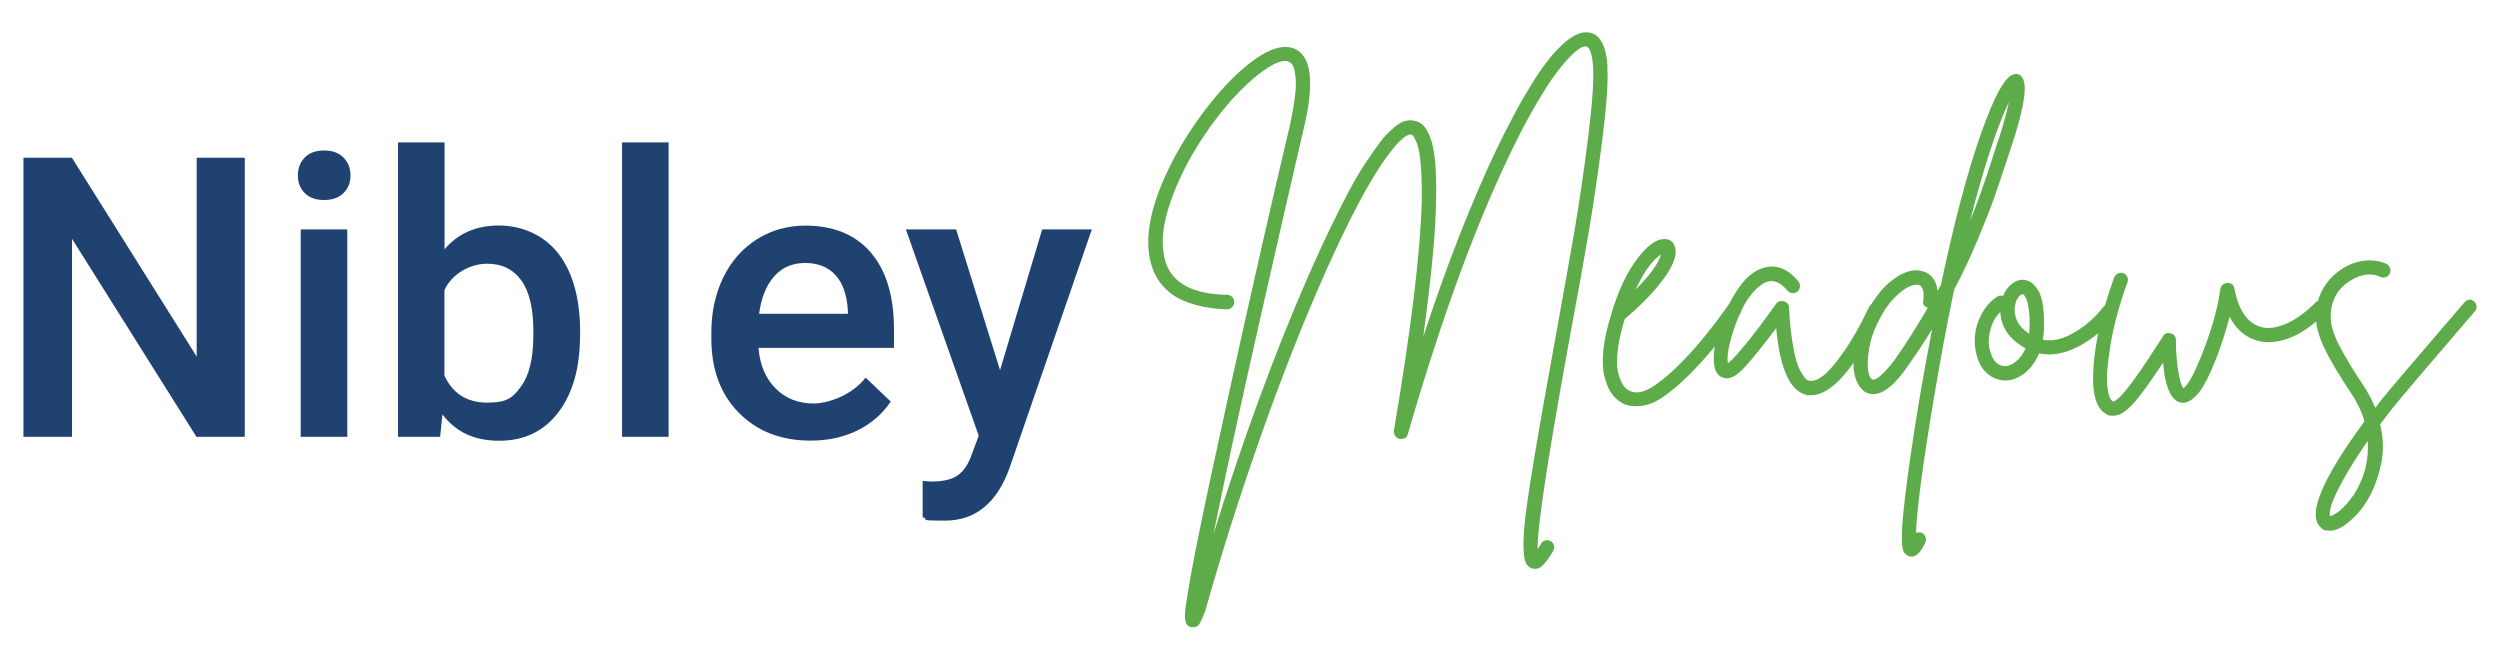
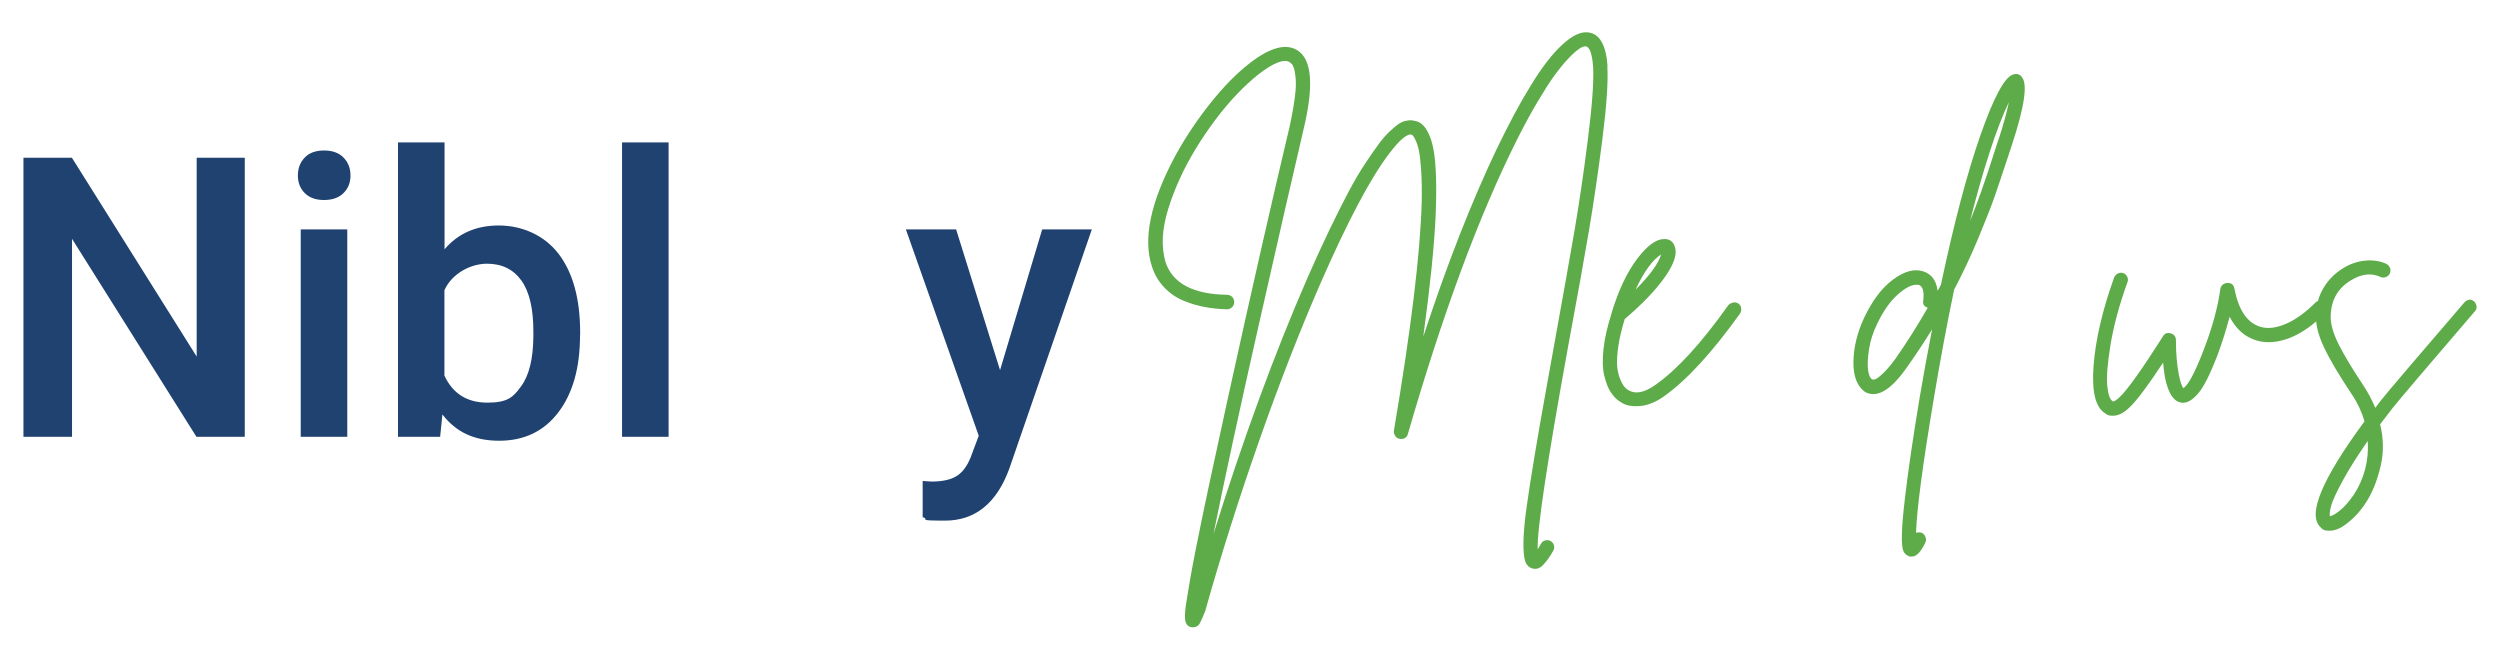
<svg xmlns="http://www.w3.org/2000/svg" id="Layer_1" version="1.1" viewBox="0 0 2099.9 554.1">
  <defs>
    <style>
      .st0 {
        fill: #5eab49;
      }

      .st1 {
        fill: #1f4271;
      }
    </style>
  </defs>
  <g>
    <path class="st1" d="M205.7,366.9h-40.7L60.5,200.6v166.3H19.7v-234.4h40.7l104.8,167v-167h40.4v234.4Z" />
    <path class="st1" d="M250.2,147.4c0-6,1.9-11,5.7-15,3.8-4,9.3-6,16.3-6s12.6,2,16.4,6c3.9,4,5.8,9,5.8,15s-1.9,10.8-5.8,14.7c-3.9,3.9-9.3,5.9-16.4,5.9s-12.5-2-16.3-5.9c-3.8-3.9-5.7-8.8-5.7-14.7ZM291.7,366.9h-39.1v-174.2h39.1v174.2Z" />
    <path class="st1" d="M487.2,281.6c0,27.1-6,48.6-18.1,64.6-12.1,16-28.7,24-49.8,24s-36.3-7.3-47.7-22.1l-1.9,18.8h-35.4V119.6h39.1v89.8c11.3-13.3,26.5-20,45.6-20s37.9,7.9,50.1,23.7c12.1,15.8,18.2,37.8,18.2,66.2v2.3ZM448,278.2c0-18.9-3.3-33.1-10-42.5-6.7-9.4-16.3-14.2-29-14.2s-28.9,7.4-35.7,22.2v71.8c7,15.1,19,22.7,36.1,22.7s21.7-4.6,28.3-13.7c6.7-9.1,10.1-22.9,10.3-41.4v-5Z" />
    <path class="st1" d="M561.6,366.9h-39.1V119.6h39.1v247.3Z" />
-     <path class="st1" d="M680.9,370.1c-24.8,0-44.9-7.8-60.3-23.4-15.4-15.6-23.1-36.4-23.1-62.4v-4.8c0-17.4,3.4-32.9,10.1-46.6,6.7-13.7,16.1-24.3,28.3-32,12.1-7.6,25.7-11.4,40.6-11.4,23.7,0,42.1,7.6,55,22.7,12.9,15.1,19.4,36.6,19.4,64.2v15.8h-113.8c1.2,14.4,6,25.8,14.4,34.1,8.4,8.4,19,12.6,31.8,12.6s32.5-7.2,43.8-21.7l21.1,20.1c-7,10.4-16.3,18.5-27.9,24.2-11.6,5.7-24.7,8.6-39.2,8.6ZM676.2,220.9c-10.7,0-19.4,3.8-26,11.3-6.6,7.5-10.8,18-12.6,31.4h74.6v-2.9c-.9-13.1-4.3-23-10.5-29.7-6.1-6.7-14.6-10.1-25.4-10.1Z" />
    <path class="st1" d="M840,310.9l35.4-118.2h41.7l-69.2,200.6c-10.6,29.3-28.7,44-54.1,44s-12-1-18.8-2.9v-30.4l7.4.5c9.9,0,17.3-1.8,22.3-5.4,5-3.6,8.9-9.6,11.8-18.1l5.6-15-61.2-173.3h42.2l36.9,118.2Z" />
  </g>
  <g>
    <path class="st0" d="M1350.1,55.8c.8,12.7-.6,33.1-4.2,61.4-3.6,28.2-7.4,53.7-11.2,76.3-3.8,22.6-9.7,55.2-17.6,97.8-17.7,97.4-26.2,154.1-25.5,170.1.8-1.5,1.8-3,2.8-4.7.8-1.5,2-2.4,3.6-2.8,1.6-.4,3.1-.2,4.5.6,1.4.8,2.4,2,2.8,3.6.4,1.6.2,3.1-.6,4.5-3.1,5.4-6.1,9.5-8.9,12.3-2.8,2.8-6,3.6-9.5,2.3-2.1-.8-3.6-2.3-4.7-4.5-1-2.2-1.7-6.1-1.9-11.8-.2-5.7.1-12.7.9-20.9.8-8.2,2.4-19.6,4.7-34.3,2.3-14.6,5-30.9,8.1-48.7,3.1-17.9,7.2-40.4,12.1-67.6,7.5-41.3,13.1-73.1,17-95.5,3.8-22.3,7.6-47.8,11.2-76.3,3.6-28.5,5.1-48.8,4.5-60.9-.8-11.4-2.9-17.3-6.2-17.8h-.3c-1.5,0-3.3.7-5.4,2.2-2.2,1.5-5.1,4-8.7,7.8-3.6,3.7-7.5,8.5-11.7,14.2-4.2,5.7-9,13.3-14.6,22.7-5.6,9.5-11.4,20.2-17.4,32.2-31.6,63.1-62,145.2-91.3,246.4-.4,1.7-1.3,2.9-2.6,3.6-1.4.7-2.8.9-4.4.6-1.6-.3-2.8-1.1-3.7-2.5-.9-1.4-1.3-2.8-1.1-4.2,14.5-85.5,22.3-149.8,23.4-192.8.2-10,0-18.7-.5-26.2-.5-7.5-1.1-13-1.9-16.5-.7-3.5-1.7-6.4-2.8-8.7-1.1-2.3-1.9-3.6-2.3-3.9-.4-.3-.8-.6-1.2-.8-3.9-.6-10.3,4.9-19,16.5-15.6,20.6-34.7,56.7-57.3,108.4-17.2,39.5-34.4,83.4-51.4,131.9-17,48.5-32.1,96-45.2,142.5v.3c-1,2.5-1.8,4.4-2.3,5.6-.5,1.2-1.2,2.7-2,4.4-.8,1.7-1.8,2.8-2.8,3.4-1,.6-2.2.9-3.4.9s-1.4-.1-2.2-.3c-2.7-.8-4.2-3.1-4.5-6.7-.3-3.6.2-9,1.4-16,1.5-9.8,3.9-23.8,7.5-42,6.2-31.4,15.4-74.3,27.4-128.9,19.5-88.9,36.8-164.6,51.7-227.4,1.2-5.8,2.3-11.2,3.1-16.2.8-5,1.4-9.2,1.7-12.8.3-3.5.4-6.7.2-9.5-.2-2.8-.5-5-.8-6.7-.3-1.7-.7-3.1-1.2-4.4-.5-1.2-1-2.1-1.6-2.5-.5-.4-1-.8-1.4-1.2-4.8-3.1-13.6.3-26.5,10.3-5.8,4.6-11.8,10.1-17.9,16.5-6.1,6.4-12.1,13.5-17.9,21.2-5.8,7.7-11.3,15.8-16.5,24.3-5.2,8.5-9.8,17.1-13.7,25.7-3.9,8.6-7.2,17.2-9.8,25.7-2.6,8.5-4,16.5-4.4,23.8-.3,7.4.5,14.2,2.3,20.4,6,17.9,23.3,27,51.7,27.4,1,0,2,.3,3,.8.9.5,1.7,1.2,2.2,2.2.5.9.8,2,.8,3.3s-.6,3.1-1.9,4.2c-1.2,1.1-2.6,1.7-4,1.7h-.3c-6.4-.2-12.6-.8-18.4-1.9-5.8-1-11.8-2.8-17.9-5.3-6.1-2.5-11.5-6.2-16.2-11.1-4.7-4.9-8.2-10.7-10.4-17.6-7.7-23.3-1.2-54.1,19.3-92.5,8.5-15.6,18.4-30.4,29.6-44.5,11.2-14.1,22.3-25.4,33.3-33.9,17.2-13.3,30.6-16.8,40.2-10.6,12,7.7,13.7,29.7,5,66-8.9,38-21.5,92.9-37.7,164.6-16.2,71.7-28.9,130.2-38,175.5,24.7-79.3,51.1-151.2,79.1-215.5,6.4-14.7,12.7-28.3,18.7-40.8,6-12.5,11.4-23,16-31.8,4.7-8.7,9.2-16.5,13.7-23.2,4.5-6.7,8.3-12.2,11.4-16.4,3.1-4.2,6.2-7.7,9.3-10.6,3.1-2.9,5.6-5,7.5-6.2,1.9-1.2,3.8-2.1,5.9-2.5,2.1-.4,3.5-.6,4.4-.5.8.1,1.9.3,3.1.5,2.3.4,4.4,1.4,6.2,3,1.9,1.6,3.7,4.2,5.4,7.8,1.8,3.6,3.2,8.3,4.2,13.9,1,5.6,1.7,13.1,2,22.4.3,9.3.2,20.1-.3,32.2-.5,12.1-1.7,26.9-3.4,44.2-1.8,17.3-4.1,36.6-7,57.8,10-30.5,20.2-59.1,30.7-85.8,10.5-26.7,20.8-50.5,30.8-71.5,10.1-21,19.7-39,29-54,9.2-15.1,18-26.4,26.2-33.9,8.2-7.6,15.4-11.1,21.6-10.4,9.8,1,15.3,10.6,16.5,28.7Z" />
    <path class="st0" d="M1455.7,254.1c1.7-.3,3.2,0,4.5.9,1.3.9,2.1,2.2,2.3,3.9.2,1.7-.1,3.1-.9,4.4-23.5,32.8-44.8,56.1-64.2,69.8-7.7,5.4-15.3,8.1-22.7,8.1s-10.9-1.6-15.3-4.7c-2.5-1.9-4.7-4.4-6.7-7.5-2-3.1-3.7-7.5-5.1-13.1-1.5-5.6-1.7-13-.8-22.1.9-9.1,3.3-19.5,7-31.1v-.3c5.8-18.9,12.9-33.8,21.2-44.8,8.3-11,15.8-16.6,22.4-16.8,4.8-.2,7.9,1.9,9.3,6.2,2.3,6-.4,14.5-8.1,25.5-7.7,11-19,22.8-33.9,35.5-2.5,8.1-4.3,15.6-5.3,22.4-1,6.9-1.4,12.3-1.1,16.4.3,4,1,7.6,2.2,10.6,1.1,3,2.2,5.1,3.1,6.4.9,1.2,1.9,2.3,3,3.1,6.2,4.6,14.2,3.3,24-3.7,18.3-12.9,38.6-35.1,61-66.7,1-1.2,2.4-2,4-2.3ZM1395.3,213.7c-7.3,4.6-14.4,14.4-21.5,29.6,12-12,19.2-21.9,21.5-29.6Z" />
-     <path class="st0" d="M1573.3,255c1.6-.5,3.1-.4,4.5.3,1.4.7,2.4,1.9,3,3.4.5,1.6.5,3.1-.2,4.5-22.2,45.9-42,68.8-59.5,68.8s-2.2-.1-3.4-.3c-13.9-2.7-22.5-21.4-25.8-56.1-10.2,13.7-19.2,24.9-27.1,33.6-7.1,7.5-13.1,10.1-18.1,7.8-5-1.9-7.4-7.3-7.2-16.2,0-7.5,1.7-16.4,5-26.8,3.3-10.4,8.2-20.4,14.6-30.2,6.4-9.8,13.4-15.9,20.9-18.4,11-3.9,21.2-.3,30.5,10.9,1,1.2,1.5,2.7,1.4,4.4-.1,1.7-.8,3-2,4.1-1.2,1-2.7,1.5-4.4,1.4-1.7-.1-3-.8-4-2-7.3-8.7-14.6-10.4-22.1-5-8.5,6-15.6,16.9-21.3,32.5-5.7,15.7-7.9,26.8-6.7,33.5,1.2-1,2.7-2.4,4.4-4,8.3-8.9,18.5-21.7,30.5-38.3,2.7-3.7,4.6-6.3,5.6-7.8,1.7-2.1,3.8-2.7,6.5-2,2.7.7,4.2,2.5,4.4,5.4.4,10.2,1.2,19.2,2.5,27.1,1.2,7.9,2.5,13.9,3.7,17.9,1.2,4,2.7,7.4,4.4,10.1,1.7,2.7,3,4.4,3.9,5.1.9.7,1.9,1.1,3,1.1,2.9.6,6.6-.8,11.1-4.2,4.5-3.4,10.2-10.1,17.1-19.9,7-9.9,14.1-22.4,21.3-37.5.8-1.7,2-2.7,3.6-3.3Z" />
    <path class="st0" d="M1698,64.5c5.4,5.4,2.7,24.5-8.1,57.3-.8,2.5-2,5.9-3.4,10.3-4.6,13.9-8.3,25-11.2,33.3-2.9,8.3-7.5,19.9-13.7,34.9-6.2,14.9-13,29.3-20.2,43-6,28.7-11.7,59.2-17.1,91.6-9.3,55.4-14.3,93-14.9,112.7,1.7-.6,3.3-.6,5,0,1.5.8,2.4,2,3,3.6.5,1.6.5,3.1-.2,4.5-3.7,7.9-7.5,11.8-11.2,11.8s-1.7-.1-2.5-.3c-2.3-.8-3.9-2.3-4.8-4.5-.9-2.2-1.4-6.7-1.2-13.7.1-7,1-17.2,2.6-30.7,2.5-21.6,6.6-50,12.5-85.3,3.3-19.3,6.7-38.1,10.3-56.4-6.4,10.4-13.3,20.8-20.6,31.1-13.7,19.9-25.6,27.1-35.8,21.5-6.6-4.8-9.9-13.2-9.7-25.4.2-12.1,3.2-24.5,9-36.9,6.9-14.5,14.9-25.2,24.3-32.1,9.3-6.9,17.6-9.2,24.9-7,7.3,2.2,11.4,7.6,12.5,16.4,1-1.7,2-3.3,2.8-5,11-52.1,22.1-94,33.2-125.7,11.1-31.7,20.2-48.6,27.3-50.9,2.9-1,5.4-.4,7.5,1.9ZM1592.4,300.9c9.8-14.1,18.7-28.2,26.8-42.4-3.1-1-4.4-3.1-3.7-6.2.8-7.7-.5-12-4-13.1h-1.9c-4.4,0-9.7,2.9-16,8.6-6.3,5.7-12,13.9-17,24.5-3.3,6.9-5.6,13.9-6.7,21-1.1,7.2-1.4,13-.8,17.4.6,4.5,1.8,7.1,3.4,7.9.6.4,1.6.4,3-.2,1.3-.5,3.6-2.3,6.7-5.3,3.1-3,6.5-7.1,10.3-12.3ZM1678.4,118.1c4.2-12.7,7.2-23.5,9-32.4-10.2,21.4-21.1,54.7-32.7,100,5.8-14.1,12.6-33.1,20.2-57,1.5-4.6,2.6-8.1,3.4-10.6Z" />
-     <path class="st0" d="M1770.9,255.5c1.7-.2,3.2.2,4.5,1.2,1.3,1,2.1,2.4,2.3,4,.2,1.7-.2,3.1-1.2,4.4-8.5,11-18.7,19.6-30.5,25.8-11.8,6.2-22.9,8.2-33.3,5.9-2.9,7.1-7,12.6-12.1,16.7-5.2,4-10.6,6.1-16.2,6.1h-.3c-5.6-.2-10.5-2.1-14.8-5.8-4.3-3.6-7.2-8.7-8.9-15.1-2.7-10.2-2.2-19.9,1.4-29.1,3.6-9.2,8.9-16,15.7-20.4,1.4-1,3.1-1.2,5-.6,1.9-4.6,4.5-8.1,7.9-10.6,3.4-2.5,7-3.4,10.7-2.8,2.1.4,4,1.3,5.8,2.6,1.8,1.4,3.5,3.5,5.3,6.4,1.8,2.9,3.1,7.4,3.9,13.4.8,6,1,13.2.6,21.5-.2,2.1-.5,4.2-.9,6.2,7.9,1.7,16.7-.3,26.3-5.9,9.7-5.6,17.9-12.9,24.8-21.8,1-1.2,2.4-2,4-2.2ZM1684.3,307.5c2.9,0,6-1.3,9.2-4,3.2-2.7,5.9-6.3,7.9-10.9-13.5-7.5-20.6-17.6-21.2-30.5-4.2,3.9-7,9.2-8.6,15.9-1.6,6.6-1.5,12.5.2,17.4,2.3,8.1,6.4,12.1,12.5,12.1ZM1704.5,278.5c.4-5,.5-9.3.2-12.9-.3-3.6-.7-6.6-1.1-8.9-.4-2.3-.9-4.2-1.6-5.6-.6-1.4-1.2-2.5-1.7-3.1-.5-.6-.9-.9-1.1-.9h-.3c-.8,0-1.9.7-3.1,2-1.2,1.4-2.2,3.2-2.8,5.4-1.2,4.4-1,8.8.6,13.4,1.7,4.6,5.3,8.7,10.9,12.5v-1.9Z" />
    <path class="st0" d="M1948.7,252.6c1.7,0,3.1.6,4.2,1.7,1.1,1.1,1.8,2.5,1.9,4.2.1,1.7-.5,3.1-1.7,4.4-9.8,10-19.7,16.9-29.7,20.9-10.1,3.9-19.4,4.7-27.9,2.2-9.8-2.9-17.3-9.5-22.7-19.9-3.1,11.6-6.6,22.7-10.6,33.3-6,15.4-11.2,25.6-15.6,30.8-4.4,5.2-8.5,7.9-12.5,8.1-7.5.2-12.7-6.9-15.6-21.2-.6-3.5-1.1-7.7-1.6-12.5-12.7,19.3-22.1,31.9-28.3,37.7-4.8,4.6-9.3,6.9-13.7,6.9s-4.8-.7-6.9-2.2c-7.9-5-11.1-18.2-9.5-39.7,1.6-21.5,7.3-46.3,17.3-74.3.6-1.4,1.7-2.5,3.1-3.3,1.5-.7,3-.8,4.5-.3,1.6.5,2.7,1.6,3.4,3.1.7,1.6.8,3.1.2,4.5-6.9,19.1-11.6,36.5-14.2,52.3-2.6,15.8-3.5,27.3-2.8,34.6.7,7.3,2.2,11.6,4.5,13.1.8.6,2.8-.5,5.9-3.4,6.4-6,18.6-23,36.4-51.1,1.4-2.5,3.6-3.3,6.5-2.5,2.9.8,4.4,2.8,4.4,5.9,0,10.8.8,20.5,2.5,29,1,5.4,2.3,9.1,3.7,11.2,4.2-2.7,9.9-13.4,17.1-32.2,7.3-18.8,11.9-35.9,14-51.2.2-1.5.9-2.6,2-3.6,1.1-.9,2.4-1.4,3.9-1.4,3.3-.2,5.3,1.4,5.9,4.7,3.5,18.1,10.8,28.8,21.8,32.1,6.2,1.9,13.4,1,21.5-2.5,8.1-3.5,16.2-9.3,24.3-17.4,1-1.2,2.4-1.9,4-1.9Z" />
    <path class="st0" d="M2073.6,251.7c1.7-.2,3.1.3,4.4,1.4,1.2,1.1,2,2.5,2.2,4.2.2,1.7-.3,3.1-1.6,4.4-40.3,46.9-63.3,74-69.1,81.3-3.5,4.6-7,9-10.3,13.4,2.9,11.8,3.1,23.3.6,34.3-2.5,11-6,20.4-10.6,28.3-4.6,7.9-10,14.3-16.2,19.3-5.8,5-11.2,7.5-16.2,7.5s-5.7-1-7.8-3.1c-11-10.6,1.3-40.2,37.1-88.8-2.3-7.9-5.9-15.6-10.9-23-10.4-15.6-18.1-28.5-23-38.9-5-10.4-7.3-19.8-6.9-28.3.4-8.3,2.6-15.8,6.7-22.4,4-6.6,9.5-12,16.4-16.2,5.8-3.5,11.9-5.6,18.4-6.2,6.4-.6,12.4.3,17.8,2.8,1.4.8,2.4,2,3,3.6.5,1.6.4,3.1-.3,4.5-.7,1.5-1.9,2.4-3.4,3-1.6.5-3.1.5-4.5-.2-7.5-3.5-15.7-2.6-24.6,2.8-10.8,6.4-16.5,16.1-17.1,29-.4,6.9,1.8,15,6.5,24.5,4.8,9.5,11.8,21.2,21.2,35.3,3.9,6,7.2,12.1,9.7,18.4,1.7-2.1,3.4-4.4,5.3-6.9,5.8-7.3,29-34.5,69.5-81.6,1-1.2,2.4-2,4-2.2ZM1976.7,416.2c9.1-13.9,13.2-29.2,12.1-45.8-8.7,12.5-15.7,23.6-21,33.3-5.3,9.8-8.5,16.8-9.7,21-1.1,4.3-1.5,7.2-1.1,8.9,1.9-.2,4.7-1.8,8.4-4.8,3.7-3,7.5-7.2,11.2-12.6Z" />
  </g>
</svg>